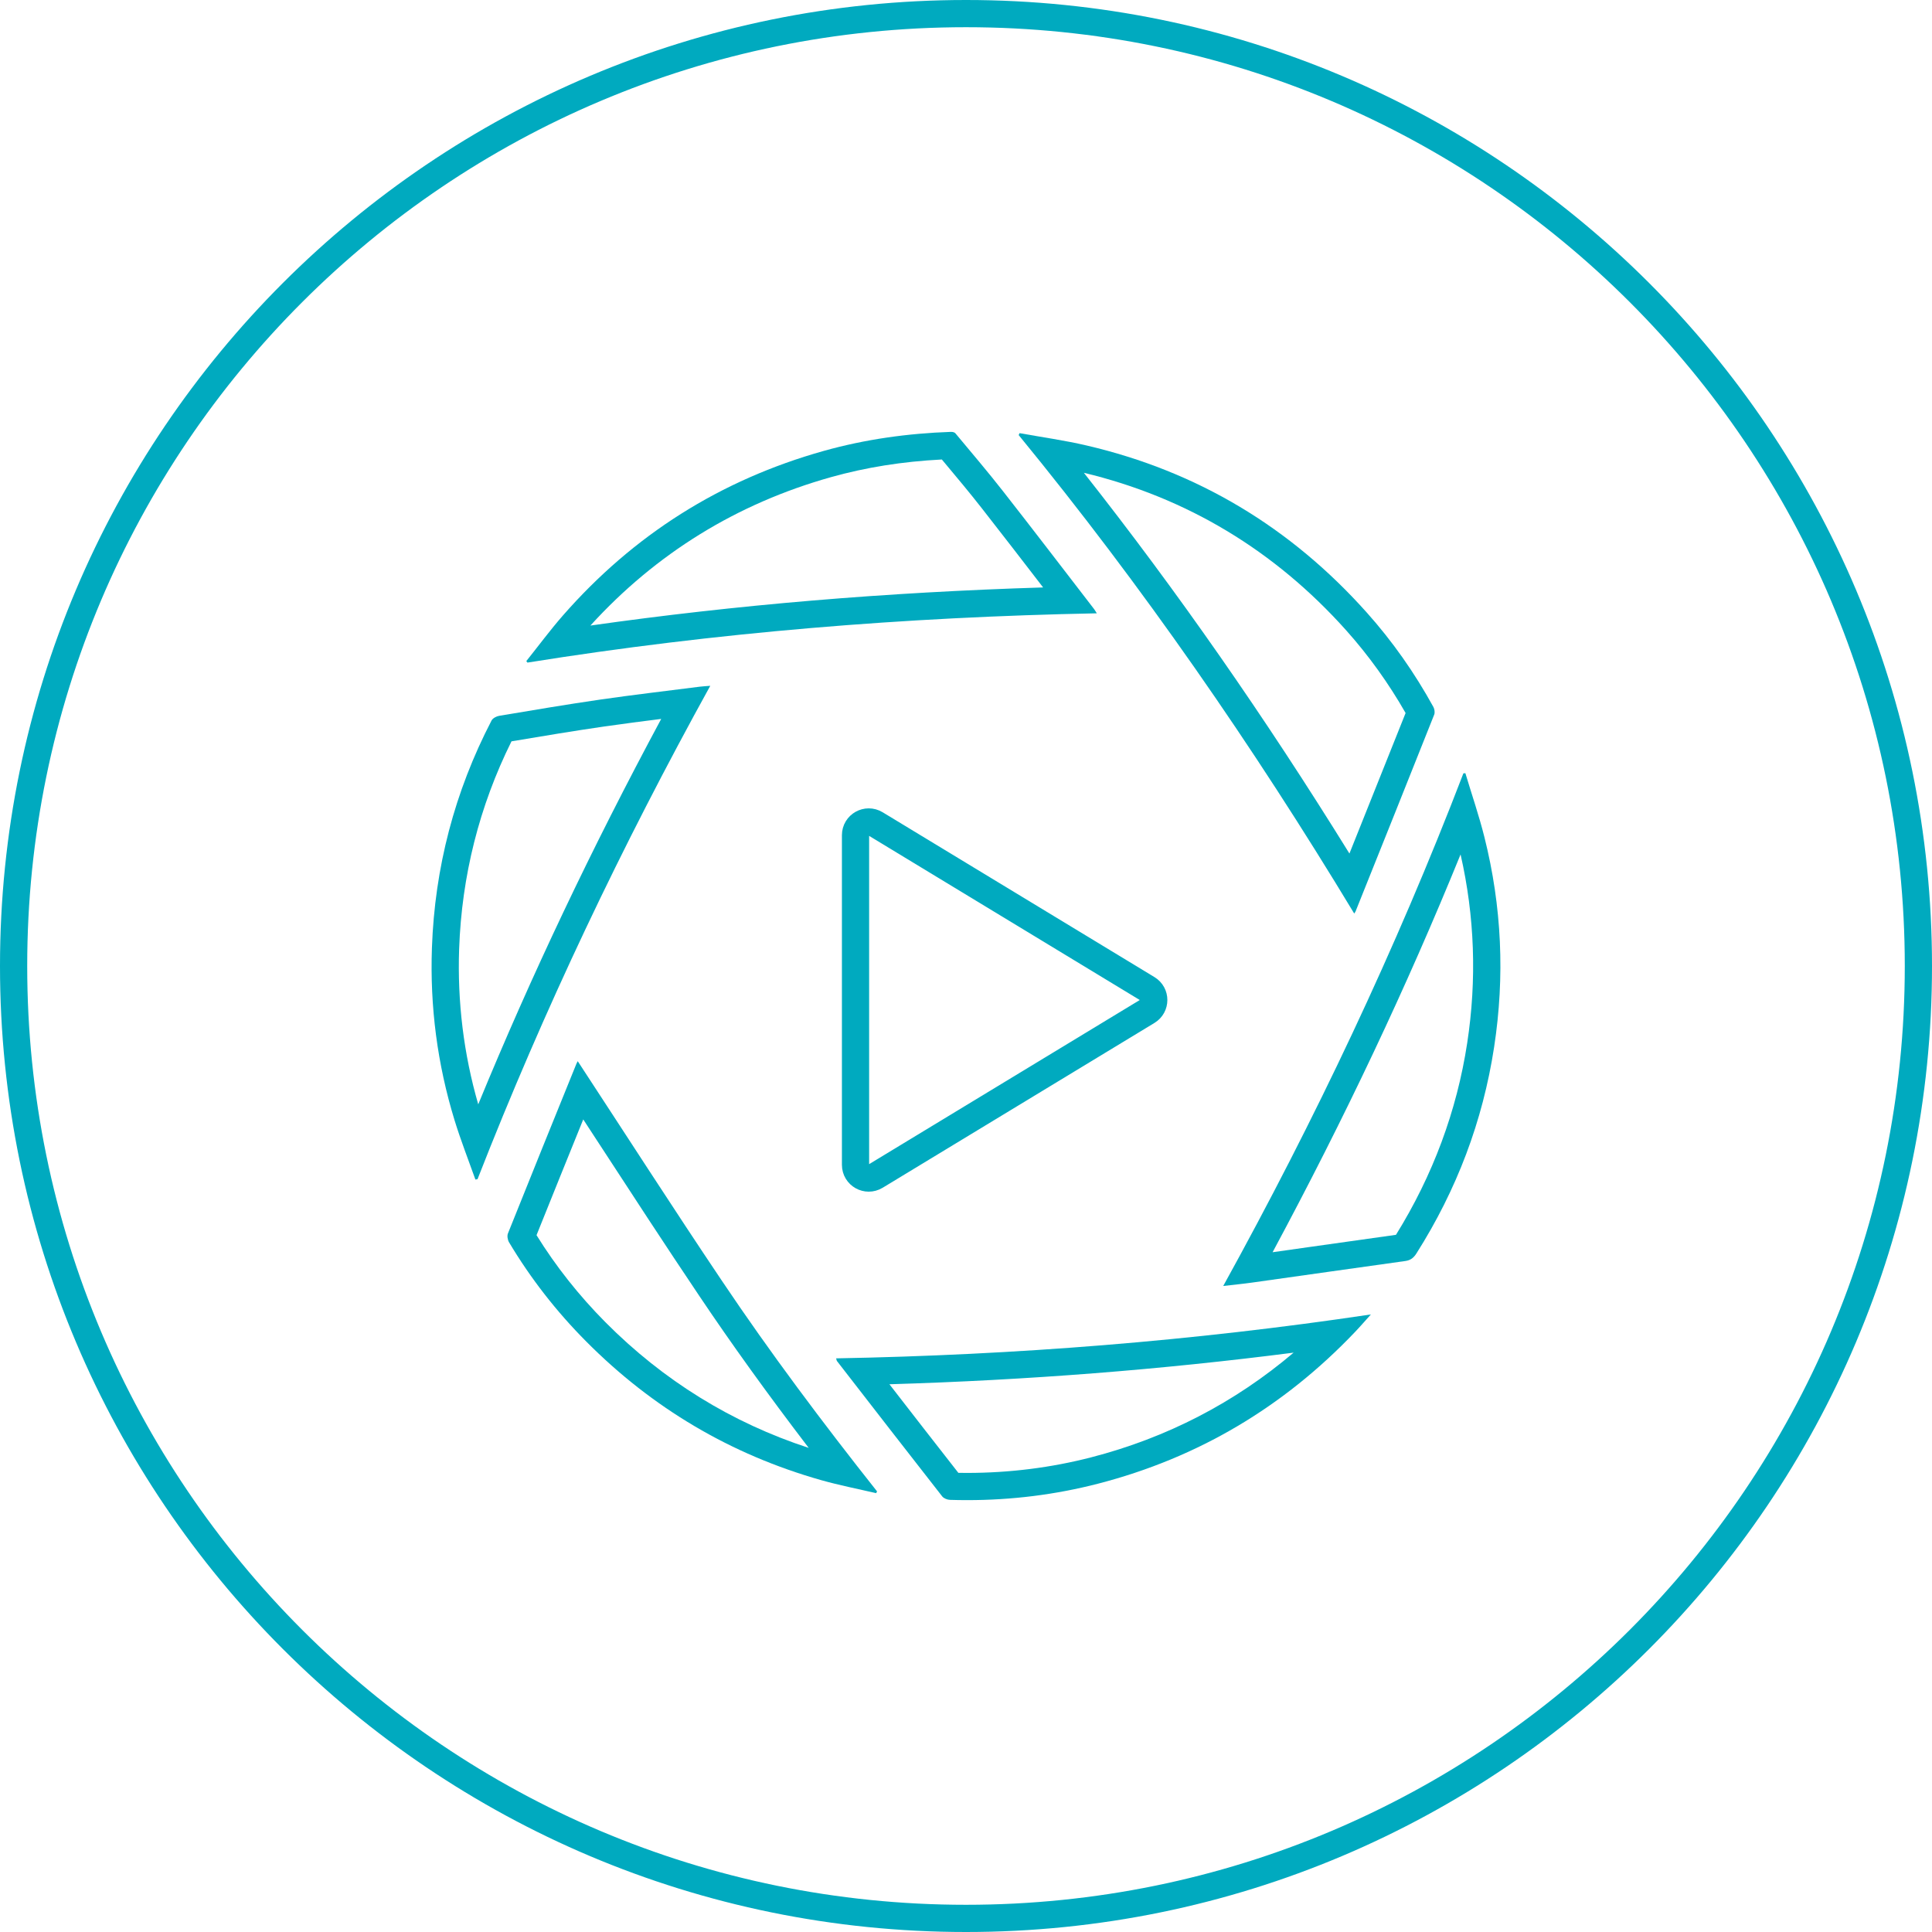
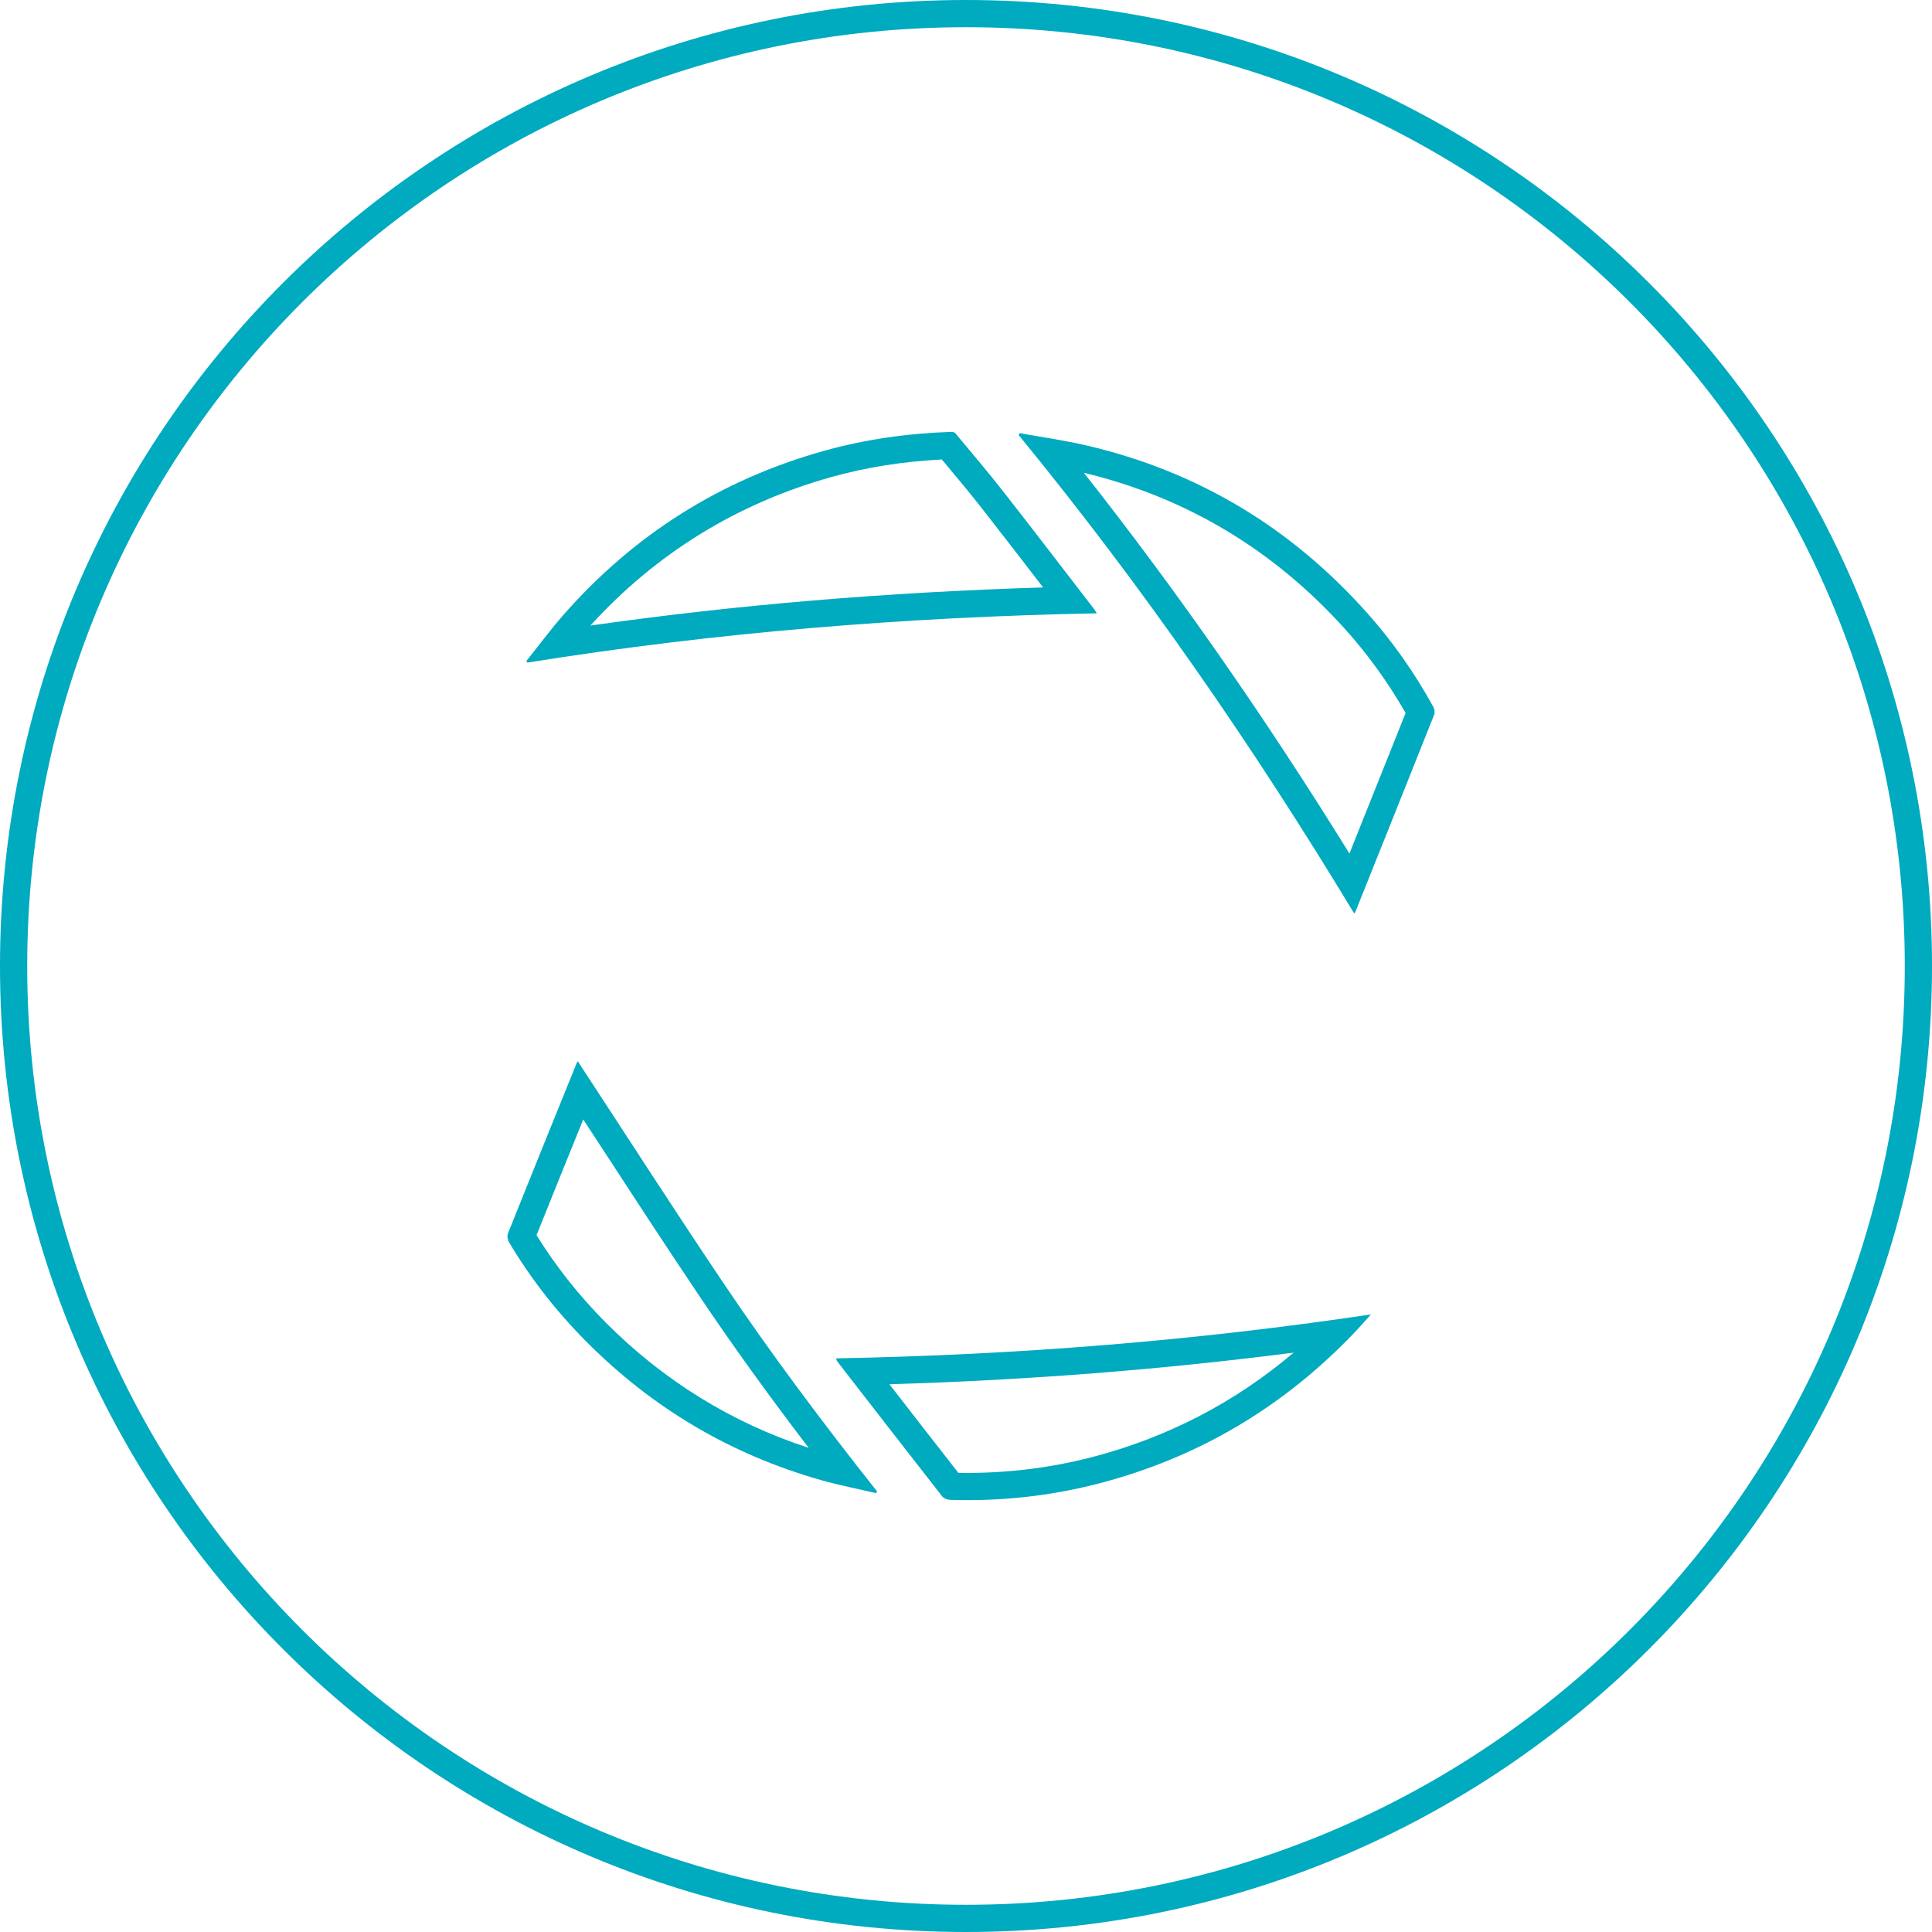
<svg xmlns="http://www.w3.org/2000/svg" xmlns:ns1="http://www.bohemiancoding.com/sketch/ns" width="71px" height="71px" viewBox="0 0 71 71" version="1.1">
  <title>Page 1</title>
  <desc>Created with Sketch.</desc>
  <defs />
  <g id="Page-1" stroke="none" stroke-width="1" fill="none" fill-rule="evenodd" ns1:type="MSPage">
    <g ns1:type="MSLayerGroup">
      <path d="M70.5,35.5 C70.5,54.83 54.83,70.5 35.5,70.5 C16.17,70.5 0.5,54.83 0.5,35.5 C0.5,16.17 16.17,0.5 35.5,0.5 C54.83,0.5 70.5,16.17 70.5,35.5 L70.5,35.5 Z" id="Stroke-1" stroke="#00AABF" stroke-linecap="round" stroke-linejoin="round" ns1:type="MSShapeGroup" />
-       <path d="M42.166,37.165 L32.178,43.222 C31.853,43.418 31.44,43.186 31.44,42.807 L31.44,30.693 C31.44,30.314 31.853,30.082 32.178,30.278 L42.166,36.335 C42.478,36.524 42.478,36.976 42.166,37.165 L42.166,37.165 Z" id="Stroke-3" stroke="#00AABF" stroke-linecap="round" stroke-linejoin="round" ns1:type="MSShapeGroup" />
-       <path d="M34.955,15.871 L34.946,15.871 C33.359,15.926 31.797,16.143 30.268,16.572 C26.473,17.637 23.278,19.658 20.684,22.622 C20.214,23.16 19.788,23.737 19.341,24.296 C19.355,24.314 19.369,24.332 19.384,24.35 C26.305,23.24 33.272,22.677 40.307,22.539 C40.258,22.462 40.235,22.42 40.207,22.383 C39.093,20.938 37.985,19.488 36.86,18.051 C36.294,17.328 35.697,16.628 35.109,15.922 C35.081,15.887 35.01,15.871 34.955,15.871 M34.612,16.886 L34.726,17.022 C35.175,17.559 35.64,18.114 36.073,18.668 C36.832,19.637 37.583,20.613 38.334,21.588 C32.533,21.767 27.053,22.228 21.697,22.989 C24.109,20.339 27.081,18.505 30.538,17.535 C31.825,17.174 33.161,16.961 34.612,16.886" id="Fill-5" fill="#00AABF" ns1:type="MSShapeGroup" />
+       <path d="M34.955,15.871 C33.359,15.926 31.797,16.143 30.268,16.572 C26.473,17.637 23.278,19.658 20.684,22.622 C20.214,23.16 19.788,23.737 19.341,24.296 C19.355,24.314 19.369,24.332 19.384,24.35 C26.305,23.24 33.272,22.677 40.307,22.539 C40.258,22.462 40.235,22.42 40.207,22.383 C39.093,20.938 37.985,19.488 36.86,18.051 C36.294,17.328 35.697,16.628 35.109,15.922 C35.081,15.887 35.01,15.871 34.955,15.871 M34.612,16.886 L34.726,17.022 C35.175,17.559 35.64,18.114 36.073,18.668 C36.832,19.637 37.583,20.613 38.334,21.588 C32.533,21.767 27.053,22.228 21.697,22.989 C24.109,20.339 27.081,18.505 30.538,17.535 C31.825,17.174 33.161,16.961 34.612,16.886" id="Fill-5" fill="#00AABF" ns1:type="MSShapeGroup" />
      <path d="M37.468,15.918 C37.457,15.941 37.447,15.966 37.436,15.989 C41.983,21.538 46.052,27.421 49.767,33.572 C49.797,33.523 49.809,33.511 49.815,33.496 C50.781,31.087 51.747,28.677 52.705,26.265 C52.738,26.186 52.719,26.058 52.676,25.98 C51.989,24.73 51.173,23.567 50.223,22.505 C47.436,19.386 44.012,17.322 39.934,16.372 C39.12,16.181 38.29,16.067 37.468,15.918 M39.832,17.375 C43.604,18.279 46.849,20.23 49.477,23.171 C50.298,24.09 51.03,25.108 51.655,26.203 C50.97,27.924 50.281,29.646 49.591,31.367 C46.463,26.316 43.247,21.706 39.832,17.375" id="Fill-7" fill="#00AABF" ns1:type="MSShapeGroup" />
-       <path d="M26.102,25.203 C25.945,25.216 25.831,25.221 25.721,25.235 C24.505,25.39 23.287,25.532 22.073,25.707 C20.826,25.888 19.585,26.098 18.345,26.306 C18.242,26.323 18.108,26.394 18.064,26.479 C16.704,29.099 15.977,31.887 15.873,34.834 C15.797,36.99 16.072,39.104 16.704,41.166 C16.93,41.902 17.212,42.621 17.471,43.348 C17.497,43.343 17.523,43.338 17.549,43.334 C19.982,37.107 22.852,31.088 26.102,25.203 M24.299,26.42 C21.738,31.185 19.521,35.853 17.575,40.584 C17.04,38.736 16.805,36.815 16.873,34.87 C16.968,32.19 17.614,29.626 18.797,27.244 L18.849,27.235 C19.953,27.05 21.093,26.859 22.215,26.697 C22.91,26.597 23.605,26.507 24.299,26.42" id="Fill-9" fill="#00AABF" ns1:type="MSShapeGroup" />
-       <path d="M53.852,28.415 C53.828,28.417 53.803,28.418 53.779,28.42 C51.295,34.889 48.334,41.134 44.953,47.259 C45.346,47.213 45.682,47.181 46.016,47.134 C47.894,46.871 49.77,46.602 51.648,46.341 C51.843,46.313 51.956,46.219 52.057,46.057 C53.532,43.728 54.49,41.208 54.908,38.481 C55.306,35.886 55.191,33.314 54.553,30.77 C54.355,29.977 54.087,29.2 53.852,28.415 M53.675,31.4 C54.194,33.671 54.276,36 53.919,38.33 C53.538,40.825 52.657,43.194 51.301,45.379 C50.234,45.528 49.166,45.679 48.1,45.83 L46.767,46.019 C49.416,41.088 51.694,36.27 53.675,31.4" id="Fill-11" fill="#00AABF" ns1:type="MSShapeGroup" />
      <path d="M21.232,38.999 C21.232,38.999 21.204,39.044 21.184,39.09 C20.342,41.167 19.5,43.245 18.667,45.327 C18.63,45.417 18.655,45.566 18.707,45.654 C19.501,46.984 20.449,48.199 21.541,49.297 C23.975,51.748 26.854,53.453 30.179,54.395 C30.843,54.583 31.523,54.715 32.196,54.873 C32.208,54.852 32.22,54.831 32.232,54.809 C30.238,52.291 28.311,49.724 26.522,47.057 C24.727,44.386 22.986,41.676 21.232,38.999 L21.232,38.999 Z M21.434,41.138 C21.616,41.416 21.797,41.696 21.98,41.975 C23.187,43.828 24.435,45.743 25.692,47.614 C26.878,49.383 28.207,51.228 29.719,53.209 C26.887,52.285 24.378,50.733 22.25,48.592 C21.279,47.614 20.427,46.538 19.717,45.392 C20.287,43.972 20.86,42.554 21.434,41.138 L21.434,41.138 Z" id="Fill-13" fill="#00AABF" ns1:type="MSShapeGroup" />
      <path d="M50.38,48.305 C43.823,49.284 37.305,49.797 30.727,49.919 C30.745,49.976 30.746,50.002 30.76,50.02 C32.046,51.679 33.331,53.338 34.625,54.991 C34.683,55.065 34.814,55.117 34.911,55.119 C35.121,55.126 35.332,55.129 35.541,55.129 C37.168,55.129 38.775,54.932 40.355,54.524 C44.034,53.572 47.176,51.702 49.794,48.952 C49.98,48.758 50.154,48.554 50.38,48.305 M47.54,49.709 C45.375,51.546 42.881,52.837 40.105,53.555 C38.631,53.936 37.096,54.129 35.541,54.129 C35.434,54.129 35.326,54.128 35.219,54.126 C34.371,53.044 33.528,51.958 32.686,50.871 C37.769,50.719 42.668,50.335 47.54,49.709" id="Fill-15" fill="#00AABF" ns1:type="MSShapeGroup" />
    </g>
  </g>
</svg>